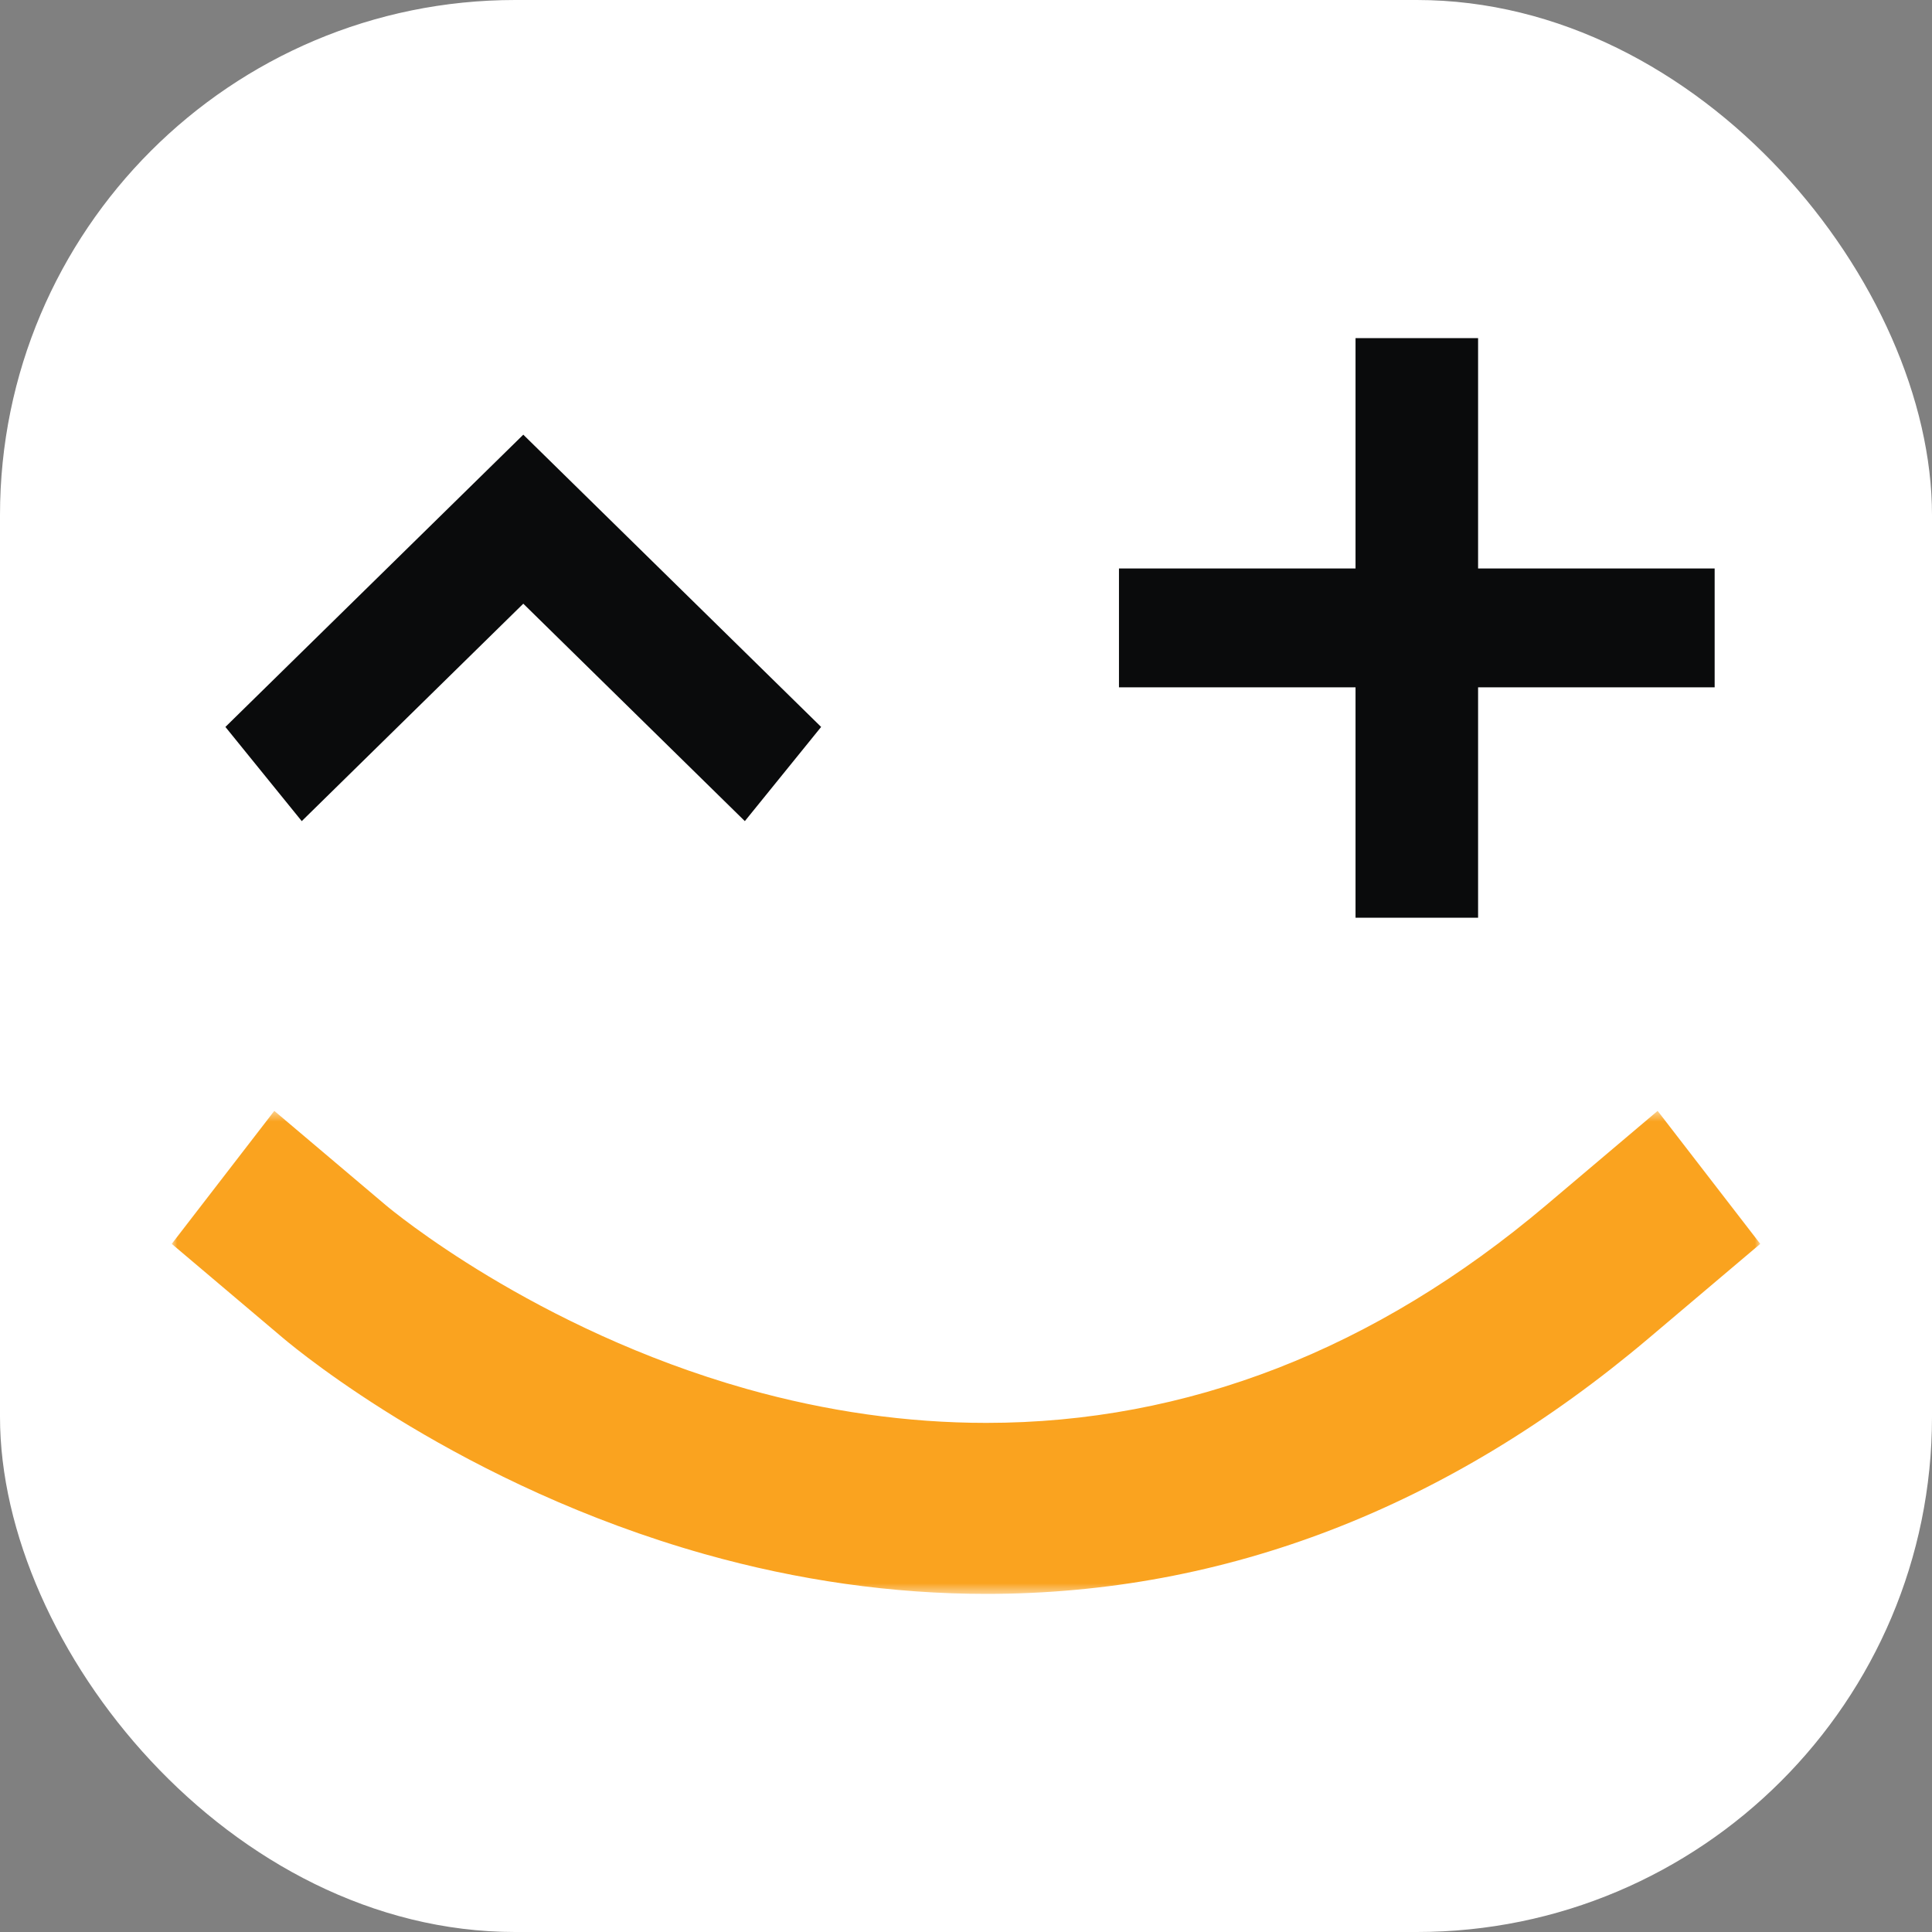
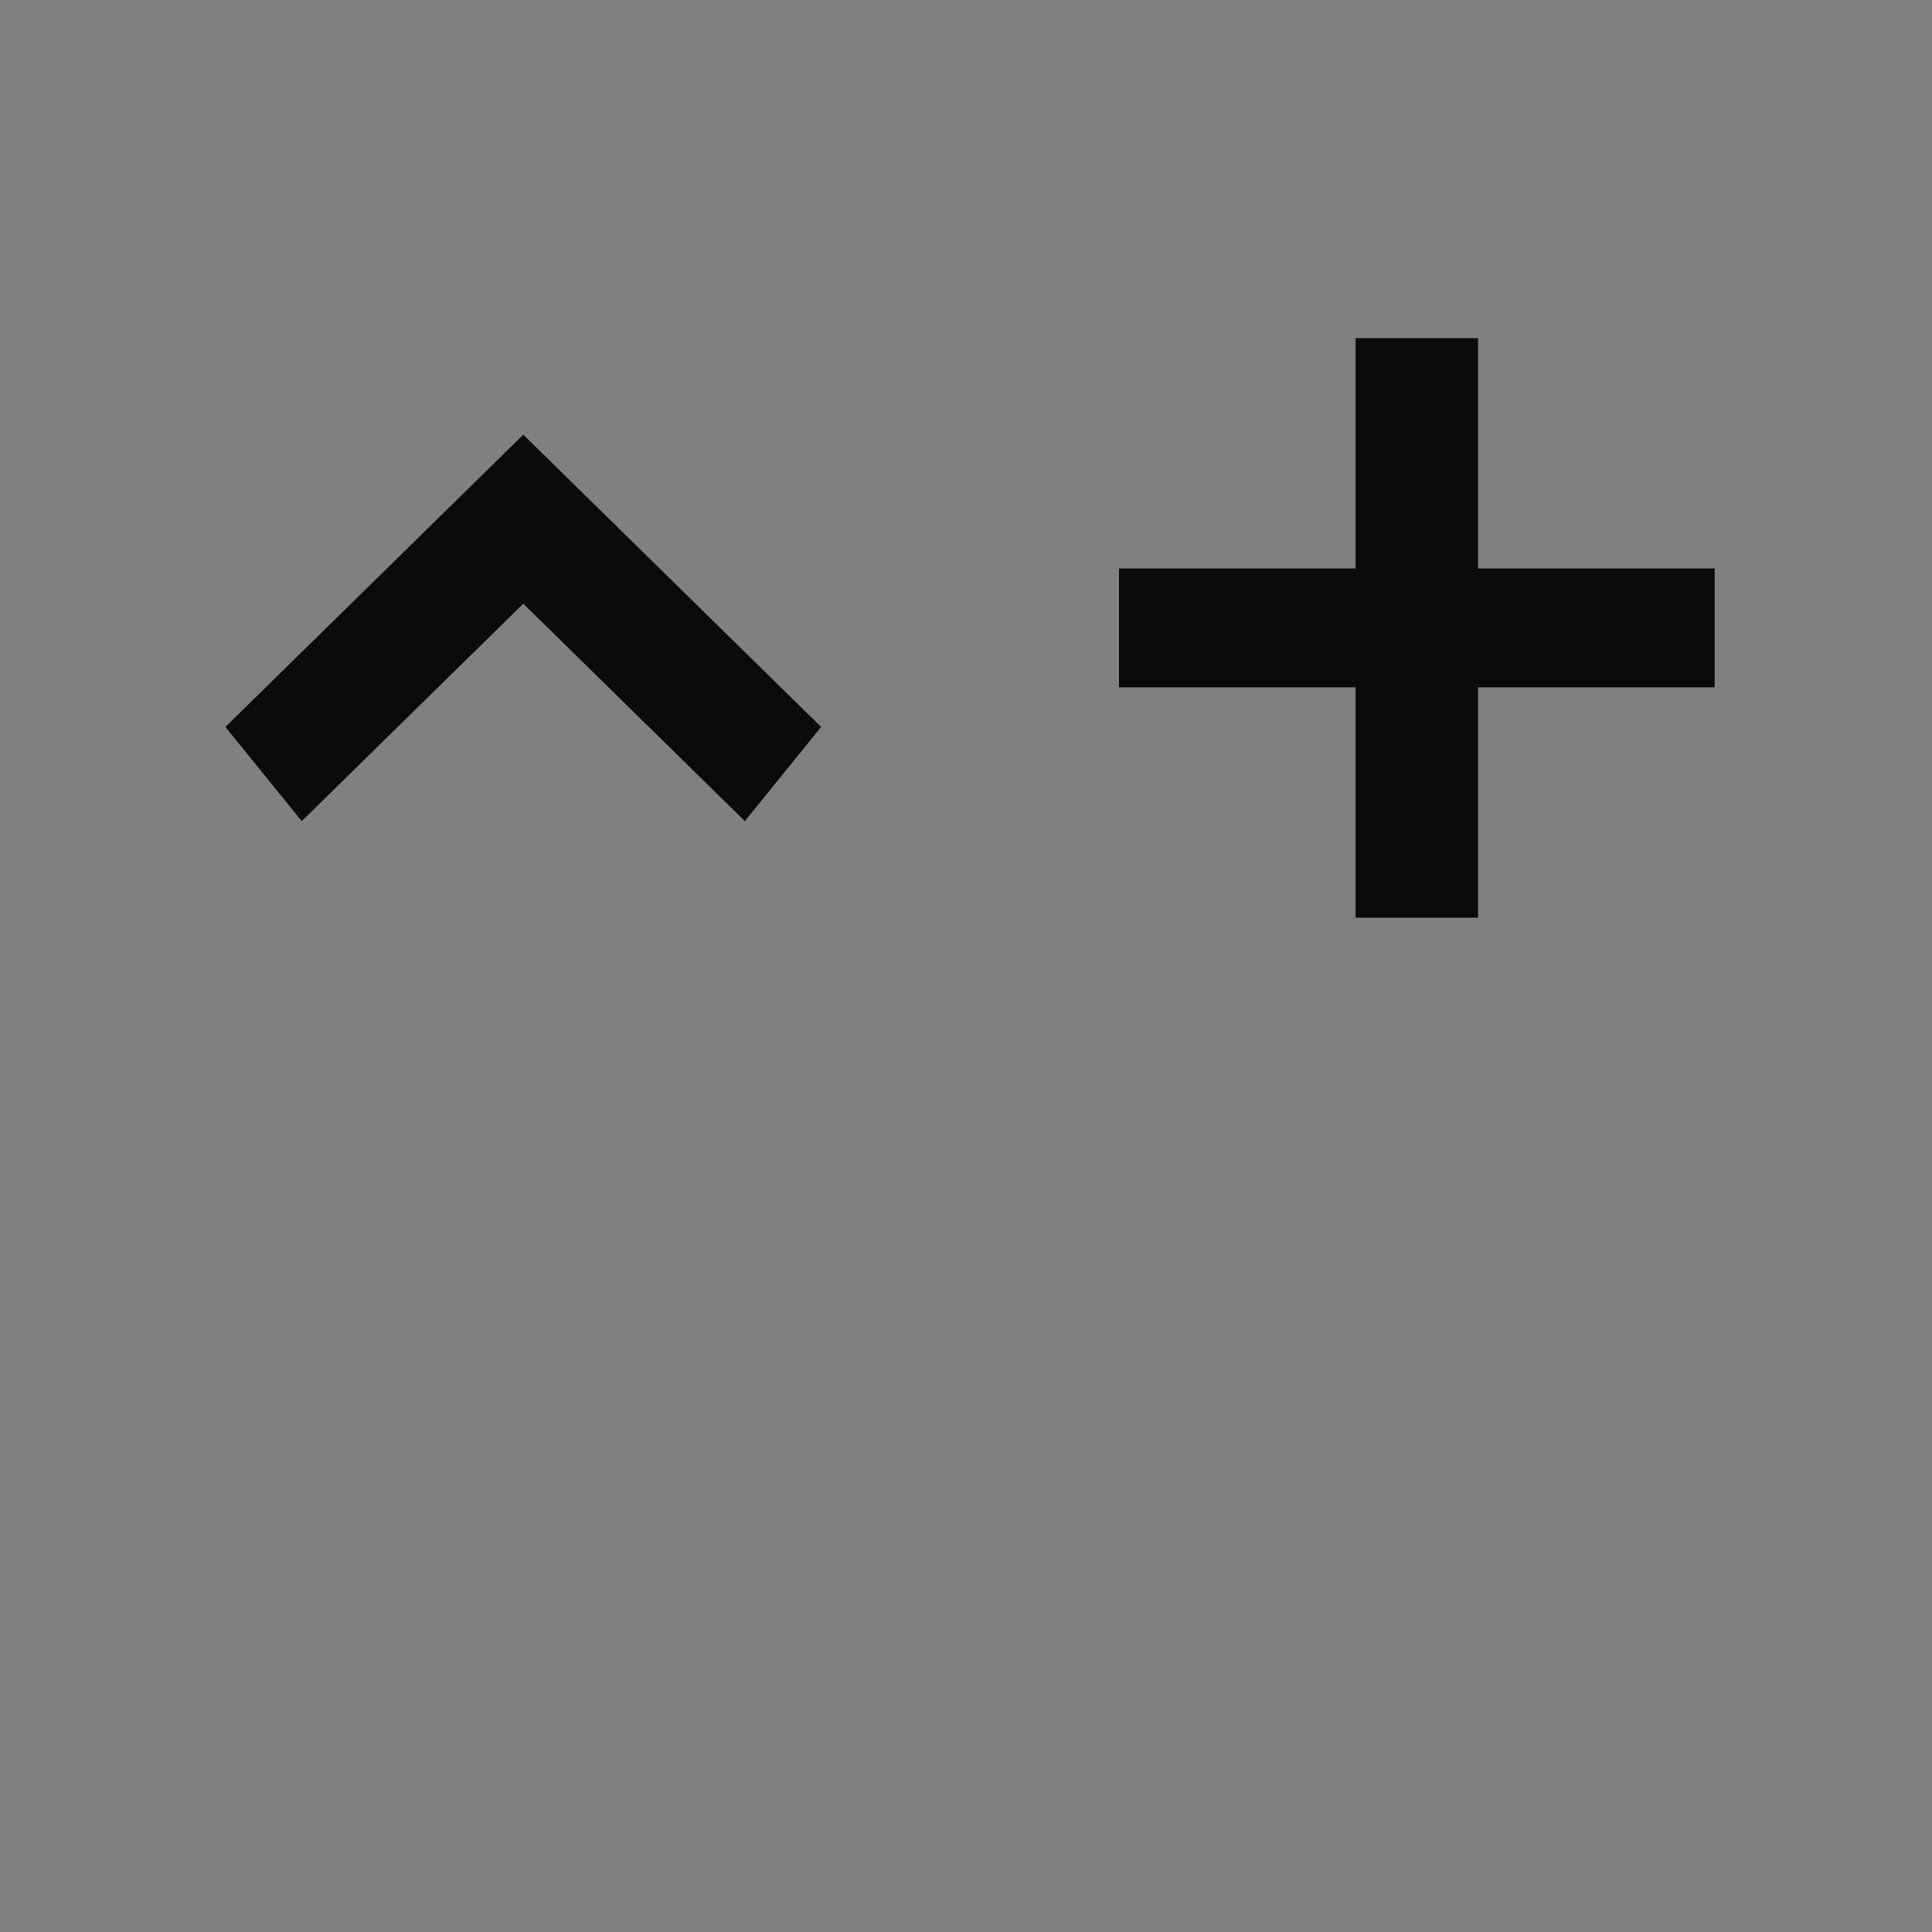
<svg xmlns="http://www.w3.org/2000/svg" width="180" height="180" viewBox="0 0 180 180" fill="none">
  <rect x="0" y="0" width="180" height="180" fill="#808080" stroke="none" />
-   <rect width="180" height="180" rx="48" fill="white" />
  <path fill-rule="evenodd" clip-rule="evenodd" d="M69.395 76.502L48.754 56.245L28.113 76.502L21 67.727L48.754 40.498L76.503 67.727L69.395 76.502ZM126.292 31.5V52.964H104.252V64.037H126.292V85.501H137.71V64.037H159.75V52.964H137.71V31.5H126.292Z" fill="#0A0B0C" />
  <mask id="mask0_655_13353" style="mask-type:luminance" maskUnits="userSpaceOnUse" x="16" y="103" width="148" height="46">
-     <path d="M16 103.498H164V148.5H16V103.498Z" fill="#FFA41B" />
-   </mask>
+     </mask>
  <g mask="url(#mask0_655_13353)">
    <path fill-rule="evenodd" clip-rule="evenodd" d="M91.891 148.5C83.196 148.5 74.361 147.25 65.633 144.788C43.13 138.443 28.026 126.057 26.38 124.669L16 115.889L25.556 103.498L35.931 112.273C36.48 112.735 49.759 123.813 69.582 129.408C77.029 131.503 84.53 132.567 91.891 132.567C110.59 132.567 128.142 125.738 144.064 112.273L154.438 103.498L164 115.889L153.626 124.664C134.927 140.48 114.157 148.5 91.891 148.5Z" fill="#FAA31F" />
  </g>
</svg>